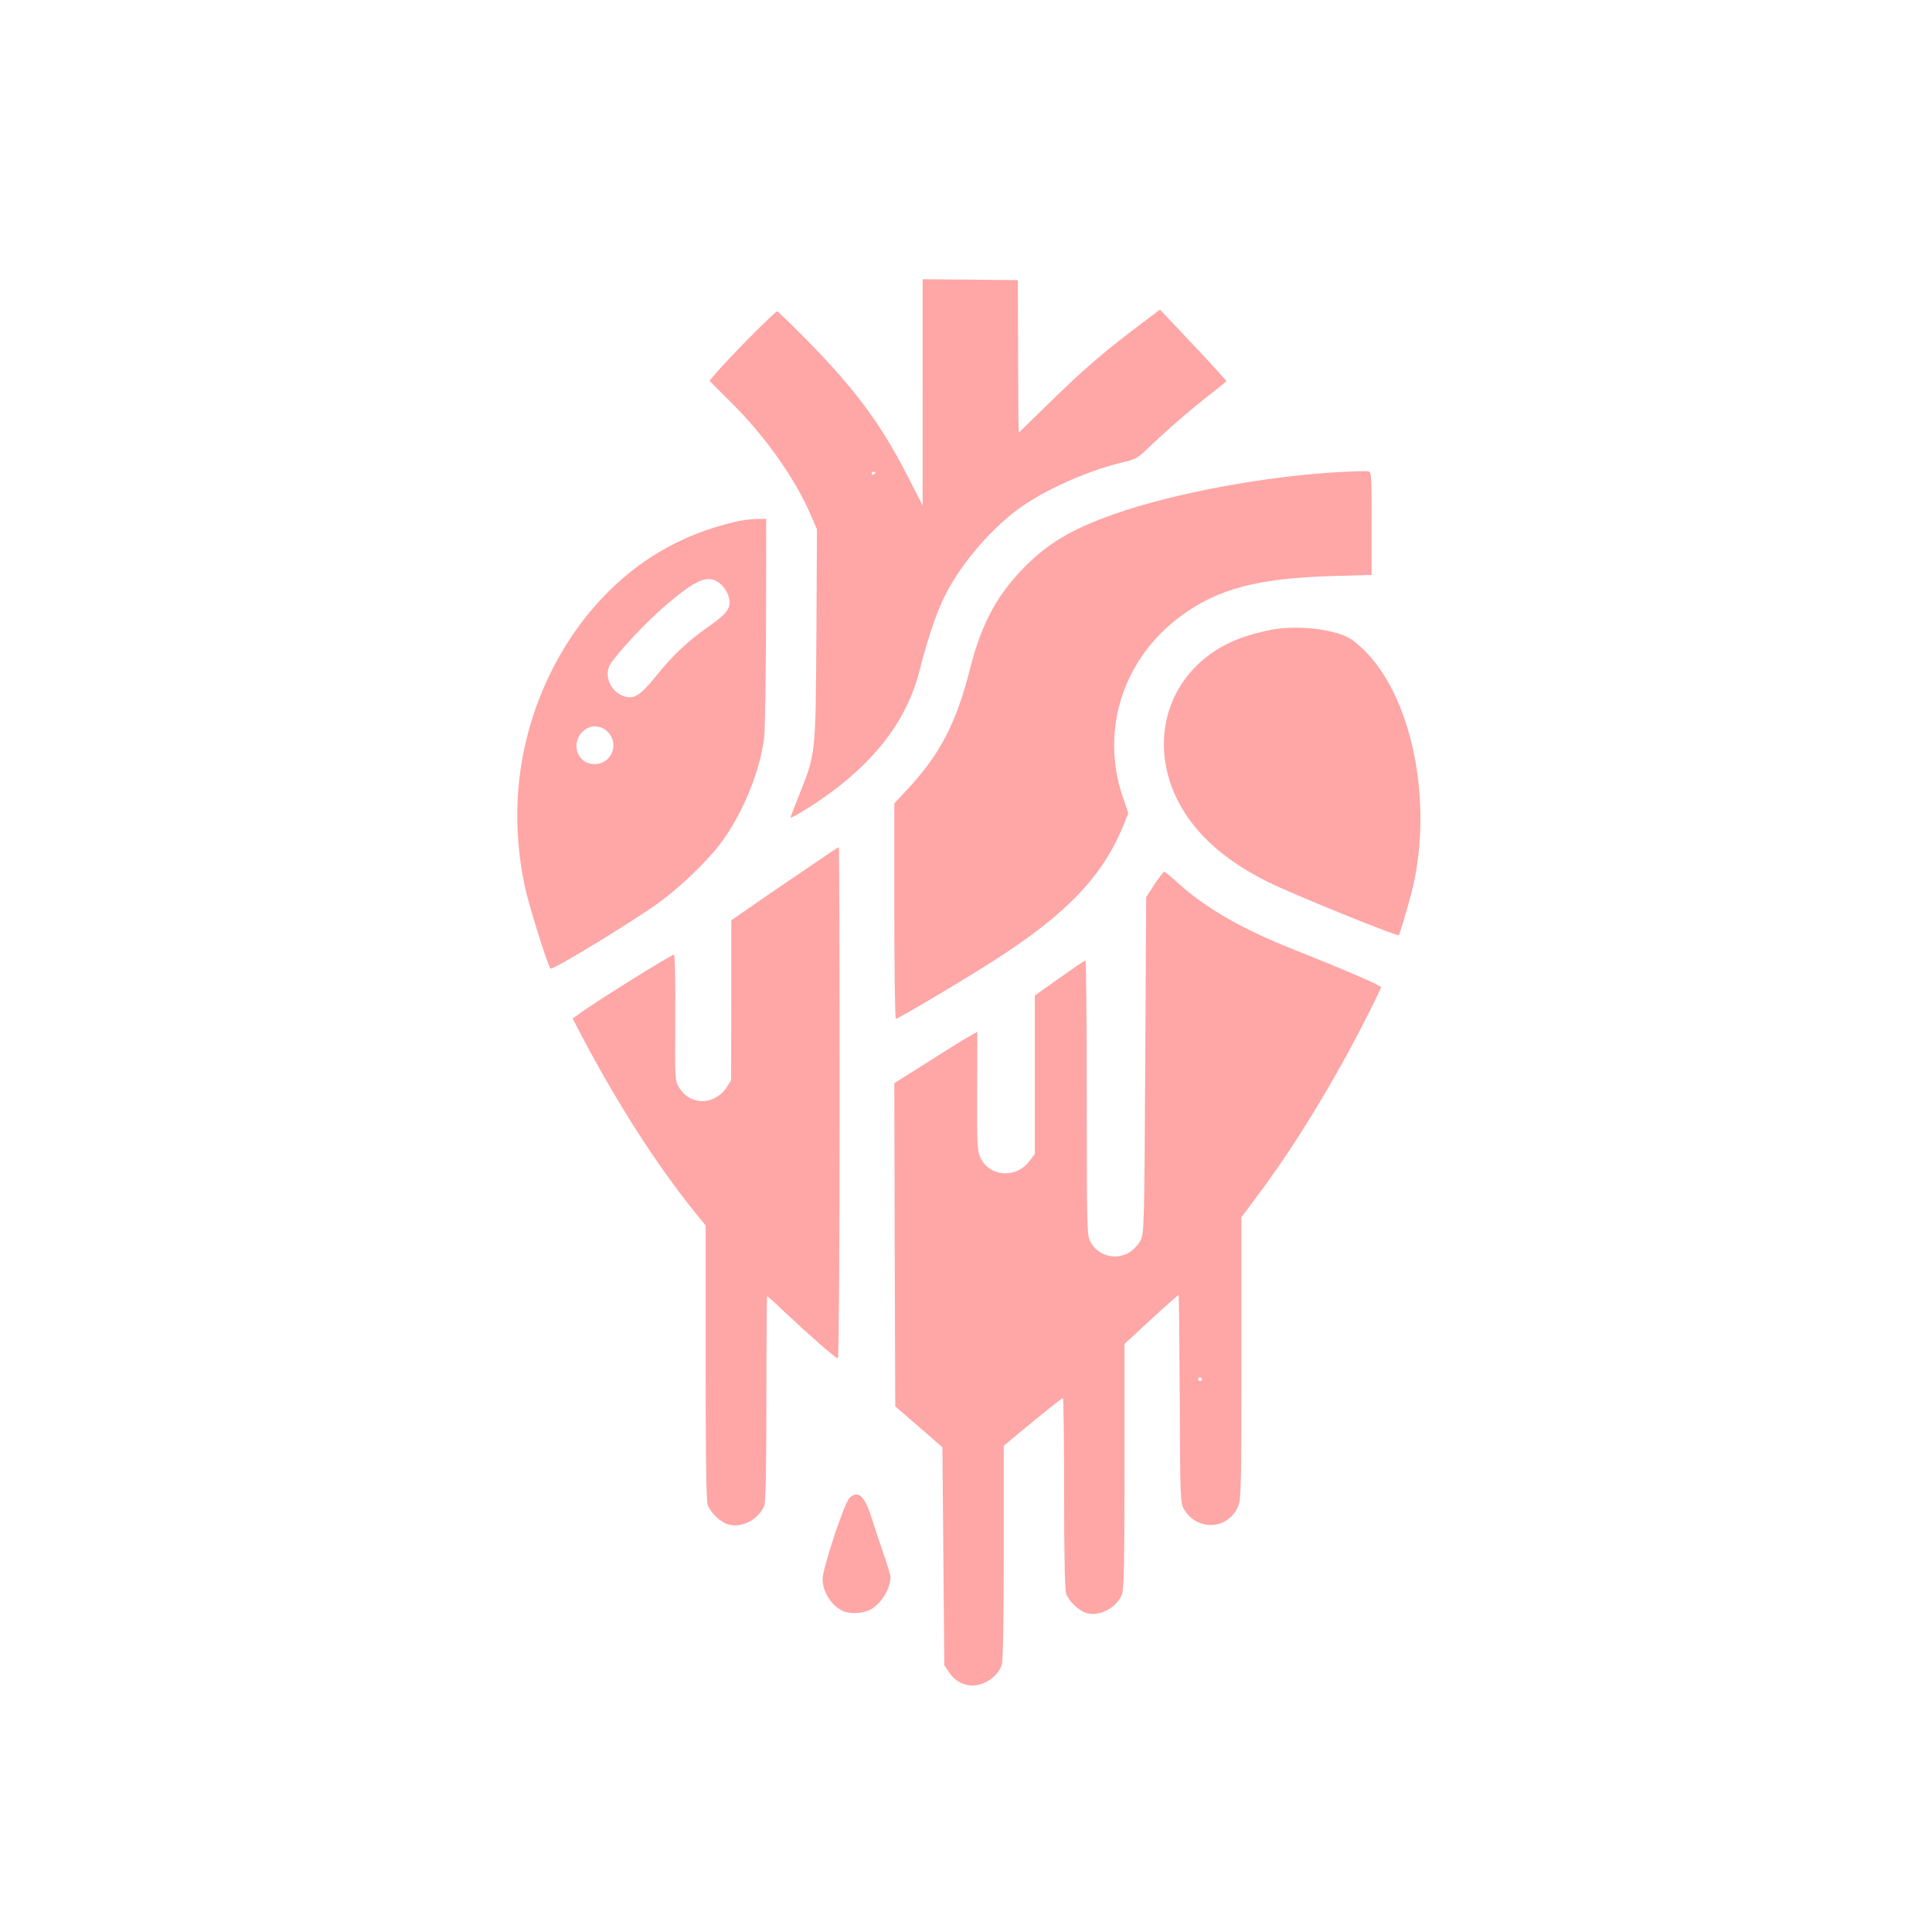
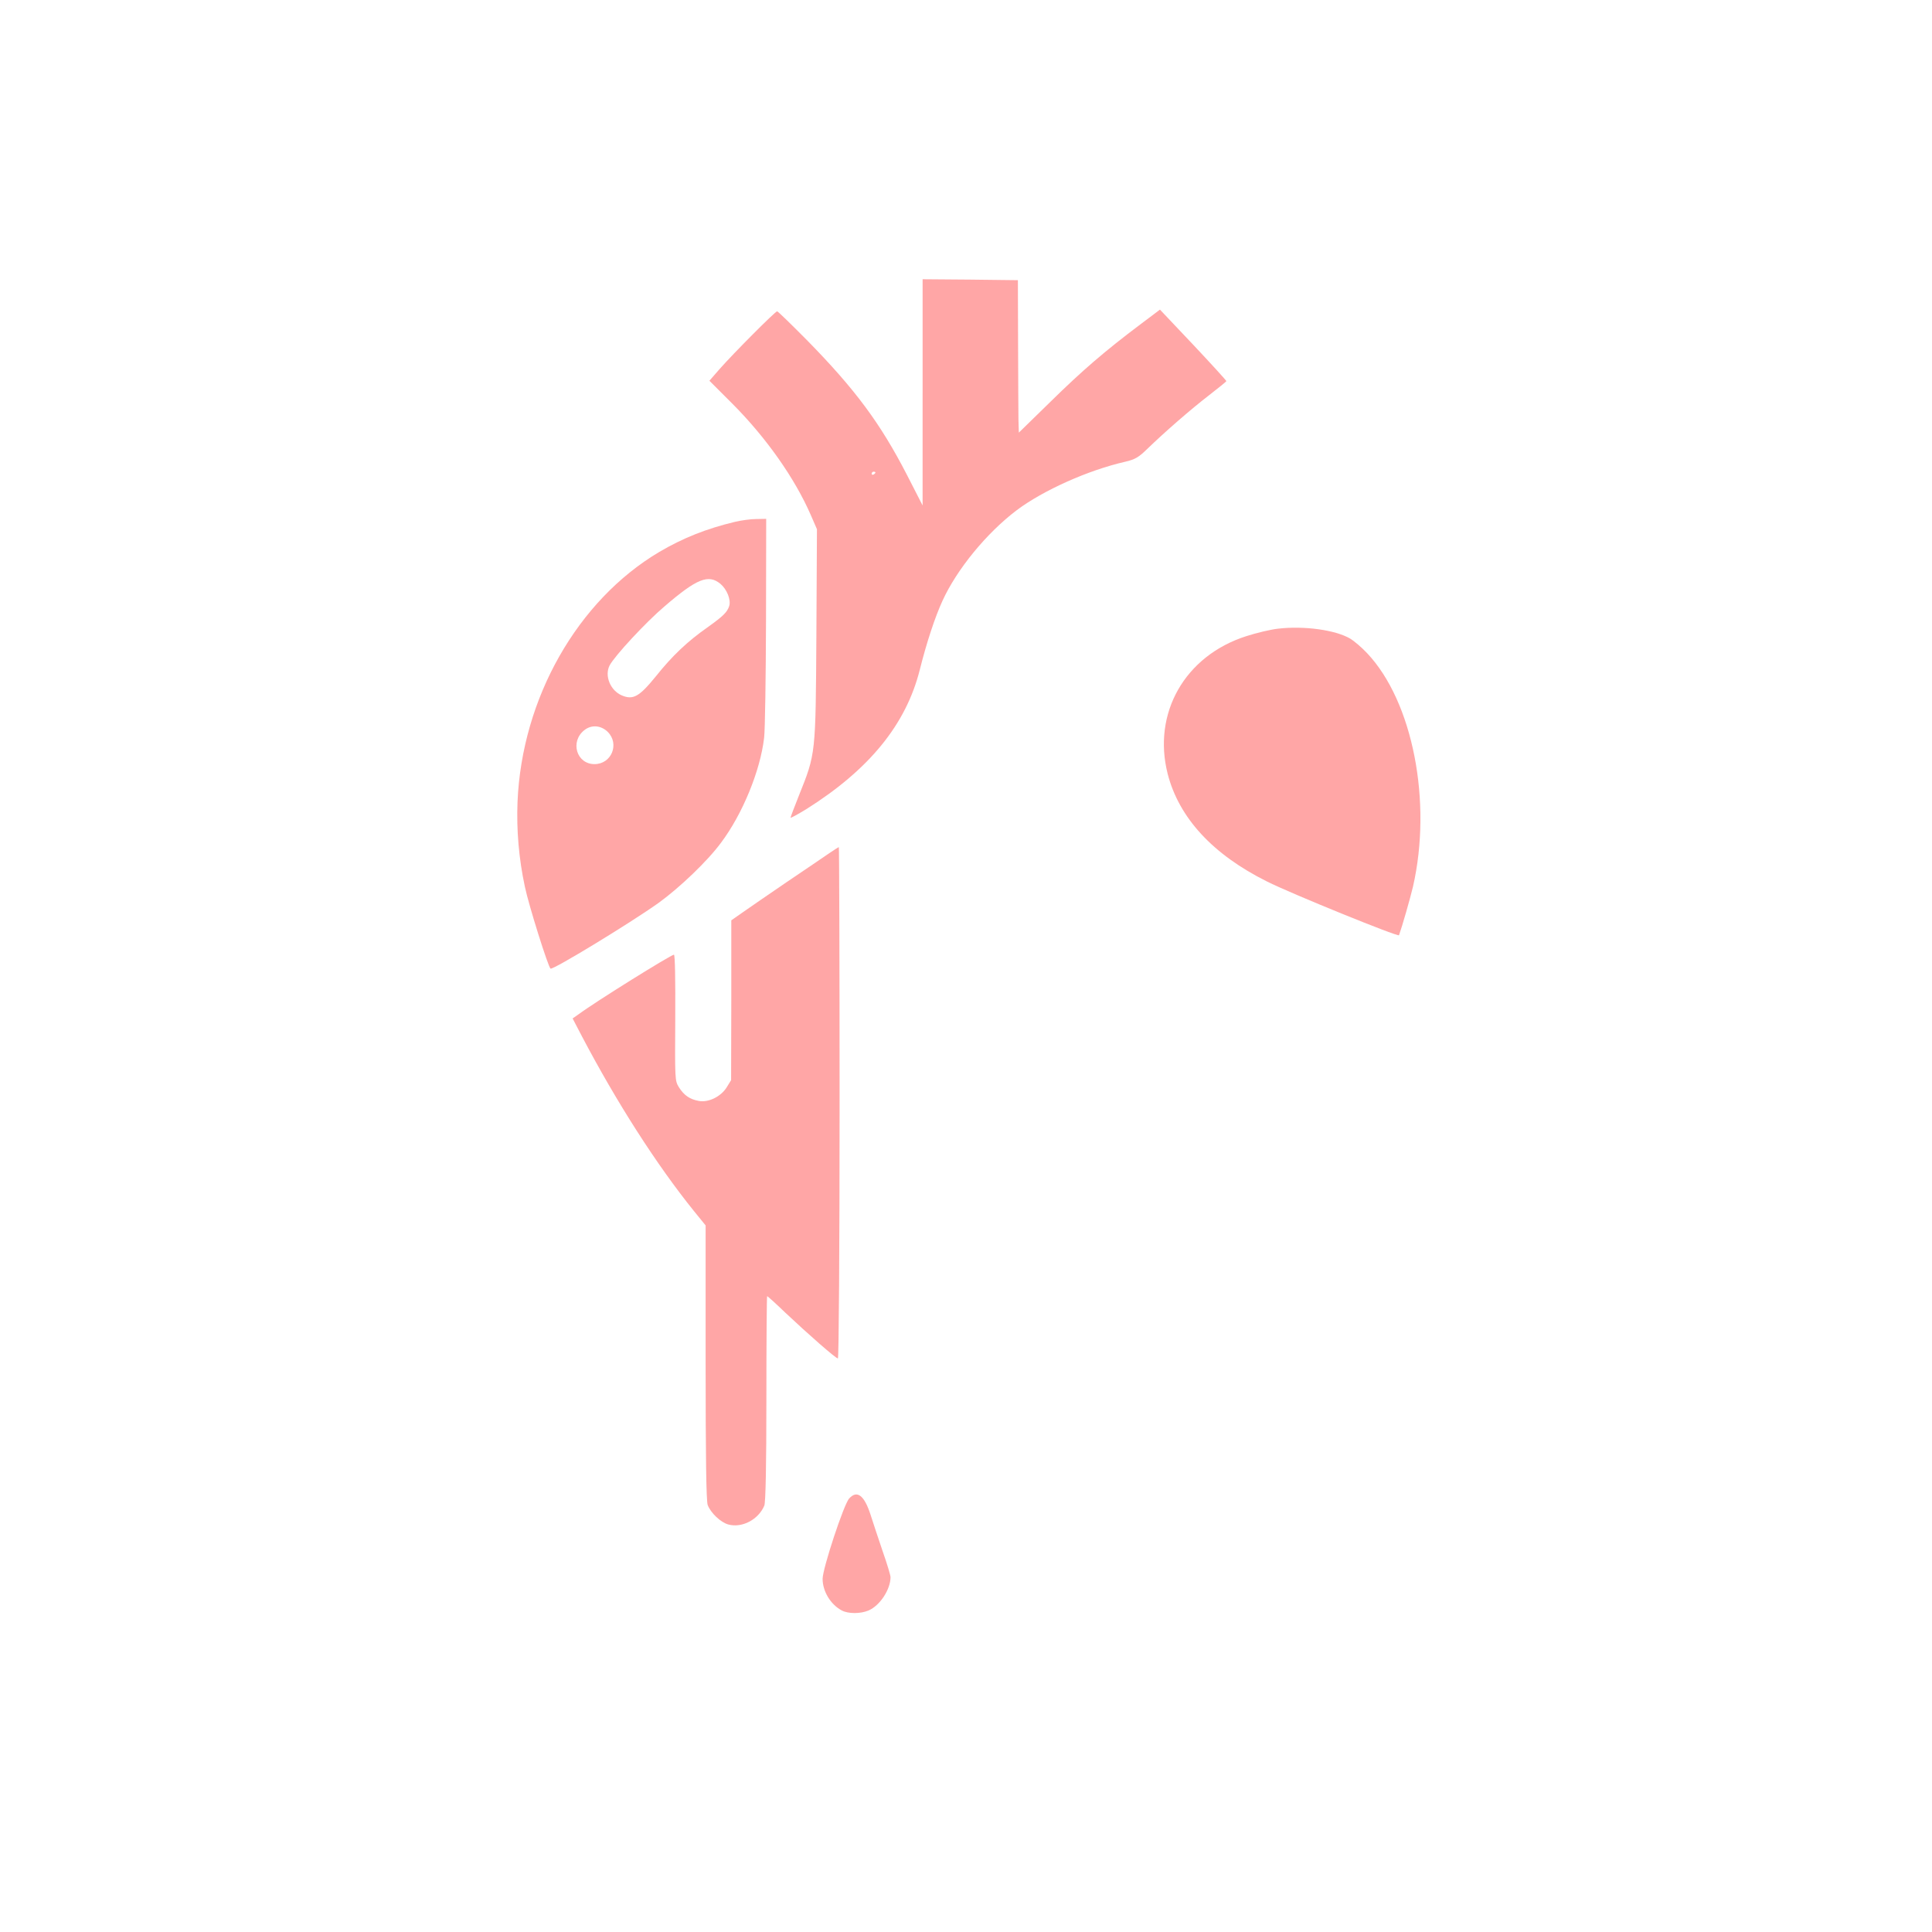
<svg xmlns="http://www.w3.org/2000/svg" version="1.0" width="1024pt" height="1024pt" viewBox="0 0 1024 1024" preserveAspectRatio="xMidYMid meet">
  <g transform="translate(0,1024) scale(0.1,-0.1)" fill="#ffa6a6" stroke="none">
    <path d="M4890 8161 l0 -600 -85 166 c-139 269 -272 449 -524 706 -85 86 -158 157 -162 157 -10 0 -231 -222 -305 -306 l-54 -62 123 -123 c178 -179 329 -393 414 -588 l33 -76 -3 -560 c-4 -636 -3 -628 -92 -850 -25 -62 -45 -116 -45 -119 0 -3 37 17 83 45 334 210 529 449 602 739 36 144 81 280 120 365 76 167 234 360 394 481 140 105 378 212 576 257 51 12 70 23 115 67 94 91 233 212 328 285 50 39 91 72 92 75 0 3 -79 90 -176 193 l-176 186 -101 -76 c-193 -145 -312 -248 -479 -412 l-168 -164 -2 69 c0 38 -2 220 -2 404 l-1 335 -252 3 -253 2 0 -599z m-250 -425 c0 -3 -4 -8 -10 -11 -5 -3 -10 -1 -10 4 0 6 5 11 10 11 6 0 10 -2 10 -4z" />
-     <path d="M7100 7738 c-392 -21 -884 -113 -1195 -223 -230 -81 -359 -159 -489 -295 -139 -145 -218 -298 -276 -530 -71 -280 -158 -449 -329 -632 l-71 -76 0 -571 c0 -314 4 -571 8 -571 13 0 365 209 525 312 387 248 577 450 686 725 l21 53 -30 89 c-118 352 2 727 305 953 198 147 407 203 808 215 l207 6 0 272 c0 252 -1 273 -17 277 -10 2 -79 0 -153 -4z" />
    <path d="M3895 7474 c-151 -36 -276 -86 -400 -159 -434 -257 -729 -776 -752 -1325 -6 -149 7 -302 39 -450 20 -97 124 -427 136 -434 14 -7 420 240 572 348 112 81 260 222 332 320 114 152 208 382 228 556 5 41 9 319 10 618 l1 542 -53 -1 c-29 0 -80 -7 -113 -15z m-76 -329 c34 -29 56 -84 46 -117 -11 -33 -31 -53 -115 -113 -107 -75 -187 -151 -274 -260 -88 -108 -120 -126 -180 -101 -61 26 -93 104 -65 159 28 52 191 228 291 313 172 148 233 172 297 119z m-598 -784 c64 -64 20 -171 -70 -171 -95 0 -131 119 -54 180 38 30 88 26 124 -9z" />
    <path d="M6775 6908 c-38 -4 -115 -22 -170 -40 -325 -104 -498 -408 -416 -730 60 -233 239 -427 526 -570 127 -64 696 -295 700 -285 16 44 59 194 74 257 103 450 -1 982 -243 1238 -28 30 -69 65 -91 78 -78 45 -242 68 -380 52z" />
    <path d="M4394 5717 c-27 -19 -128 -87 -224 -152 -96 -66 -202 -138 -234 -161 l-60 -42 0 -423 -1 -424 -24 -39 c-31 -49 -97 -81 -148 -71 -48 9 -78 30 -105 73 -21 34 -21 41 -19 369 1 193 -1 333 -7 333 -15 0 -414 -248 -507 -317 l-30 -21 49 -94 c184 -350 395 -680 595 -928 l61 -75 0 -727 c0 -488 3 -736 11 -755 16 -42 69 -92 109 -103 73 -20 160 26 191 100 7 16 11 211 11 568 0 298 2 542 4 542 3 0 46 -39 97 -88 121 -114 267 -242 278 -242 5 0 9 582 9 1355 0 745 -2 1355 -4 1355 -2 0 -26 -15 -52 -33z" />
-     <path d="M6119 5553 l-44 -68 -5 -890 c-5 -849 -6 -892 -24 -928 -11 -22 -37 -50 -59 -64 -73 -46 -170 -19 -209 58 -17 31 -18 89 -18 762 0 400 -3 727 -7 726 -5 0 -66 -42 -138 -93 l-130 -92 0 -420 0 -420 -29 -38 c-72 -95 -211 -84 -260 19 -16 33 -18 72 -17 351 l1 315 -31 -17 c-18 -9 -117 -70 -220 -136 l-189 -119 2 -857 3 -856 125 -108 125 -109 5 -578 5 -577 24 -36 c29 -41 53 -58 99 -69 71 -16 162 39 182 109 6 23 10 246 10 598 l0 561 78 65 c129 107 230 188 236 188 3 0 6 -227 6 -504 0 -332 4 -514 11 -533 15 -42 69 -92 109 -103 69 -19 157 28 186 97 11 26 14 156 14 681 l0 649 142 131 c78 72 144 130 145 128 2 -2 4 -250 6 -552 2 -529 3 -550 22 -583 71 -120 238 -109 289 19 14 36 16 123 16 785 l0 744 77 103 c188 249 388 573 557 899 58 113 106 211 106 216 0 10 -200 96 -470 203 -263 104 -457 216 -599 343 -40 37 -77 67 -80 67 -4 0 -27 -30 -52 -67z m251 -2623 c0 -5 -4 -10 -10 -10 -5 0 -10 5 -10 10 0 6 5 10 10 10 6 0 10 -4 10 -10z" />
    <path d="M4501 2298 c-28 -29 -141 -372 -141 -426 0 -67 43 -137 102 -168 34 -18 99 -18 141 0 60 25 117 111 117 177 0 9 -18 70 -41 135 -22 66 -52 154 -65 196 -33 102 -71 132 -113 86z" />
  </g>
</svg>